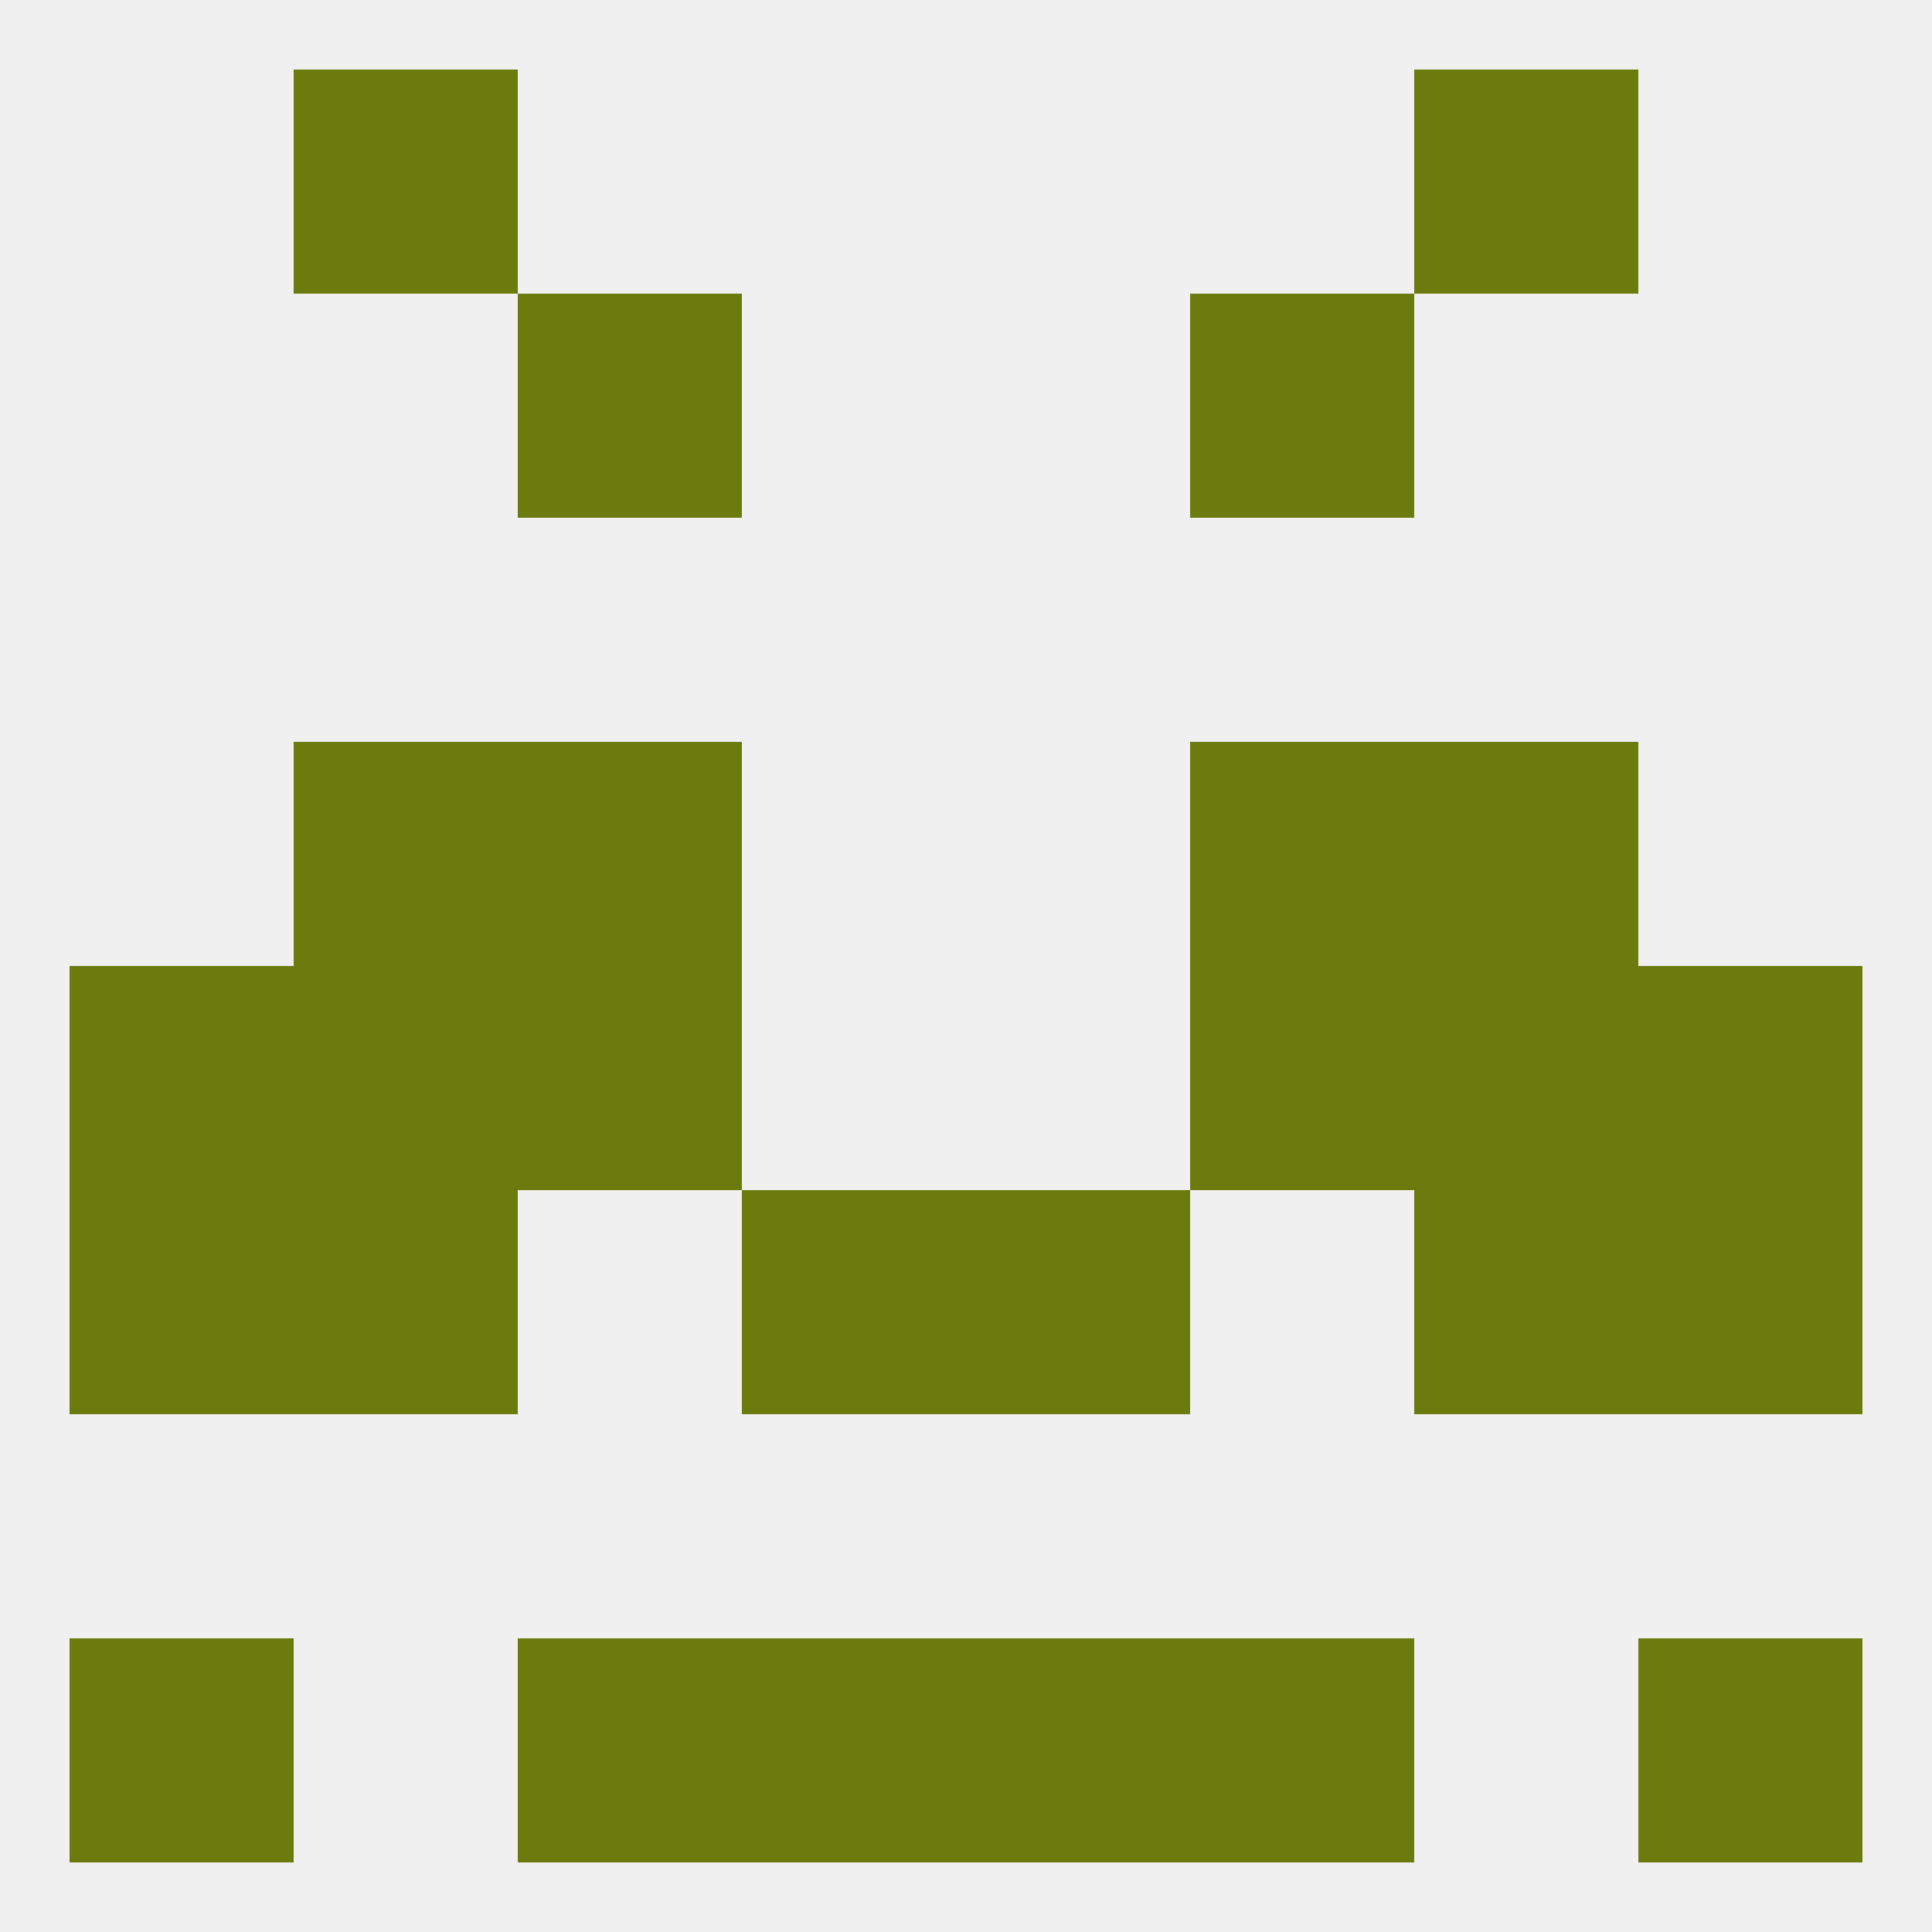
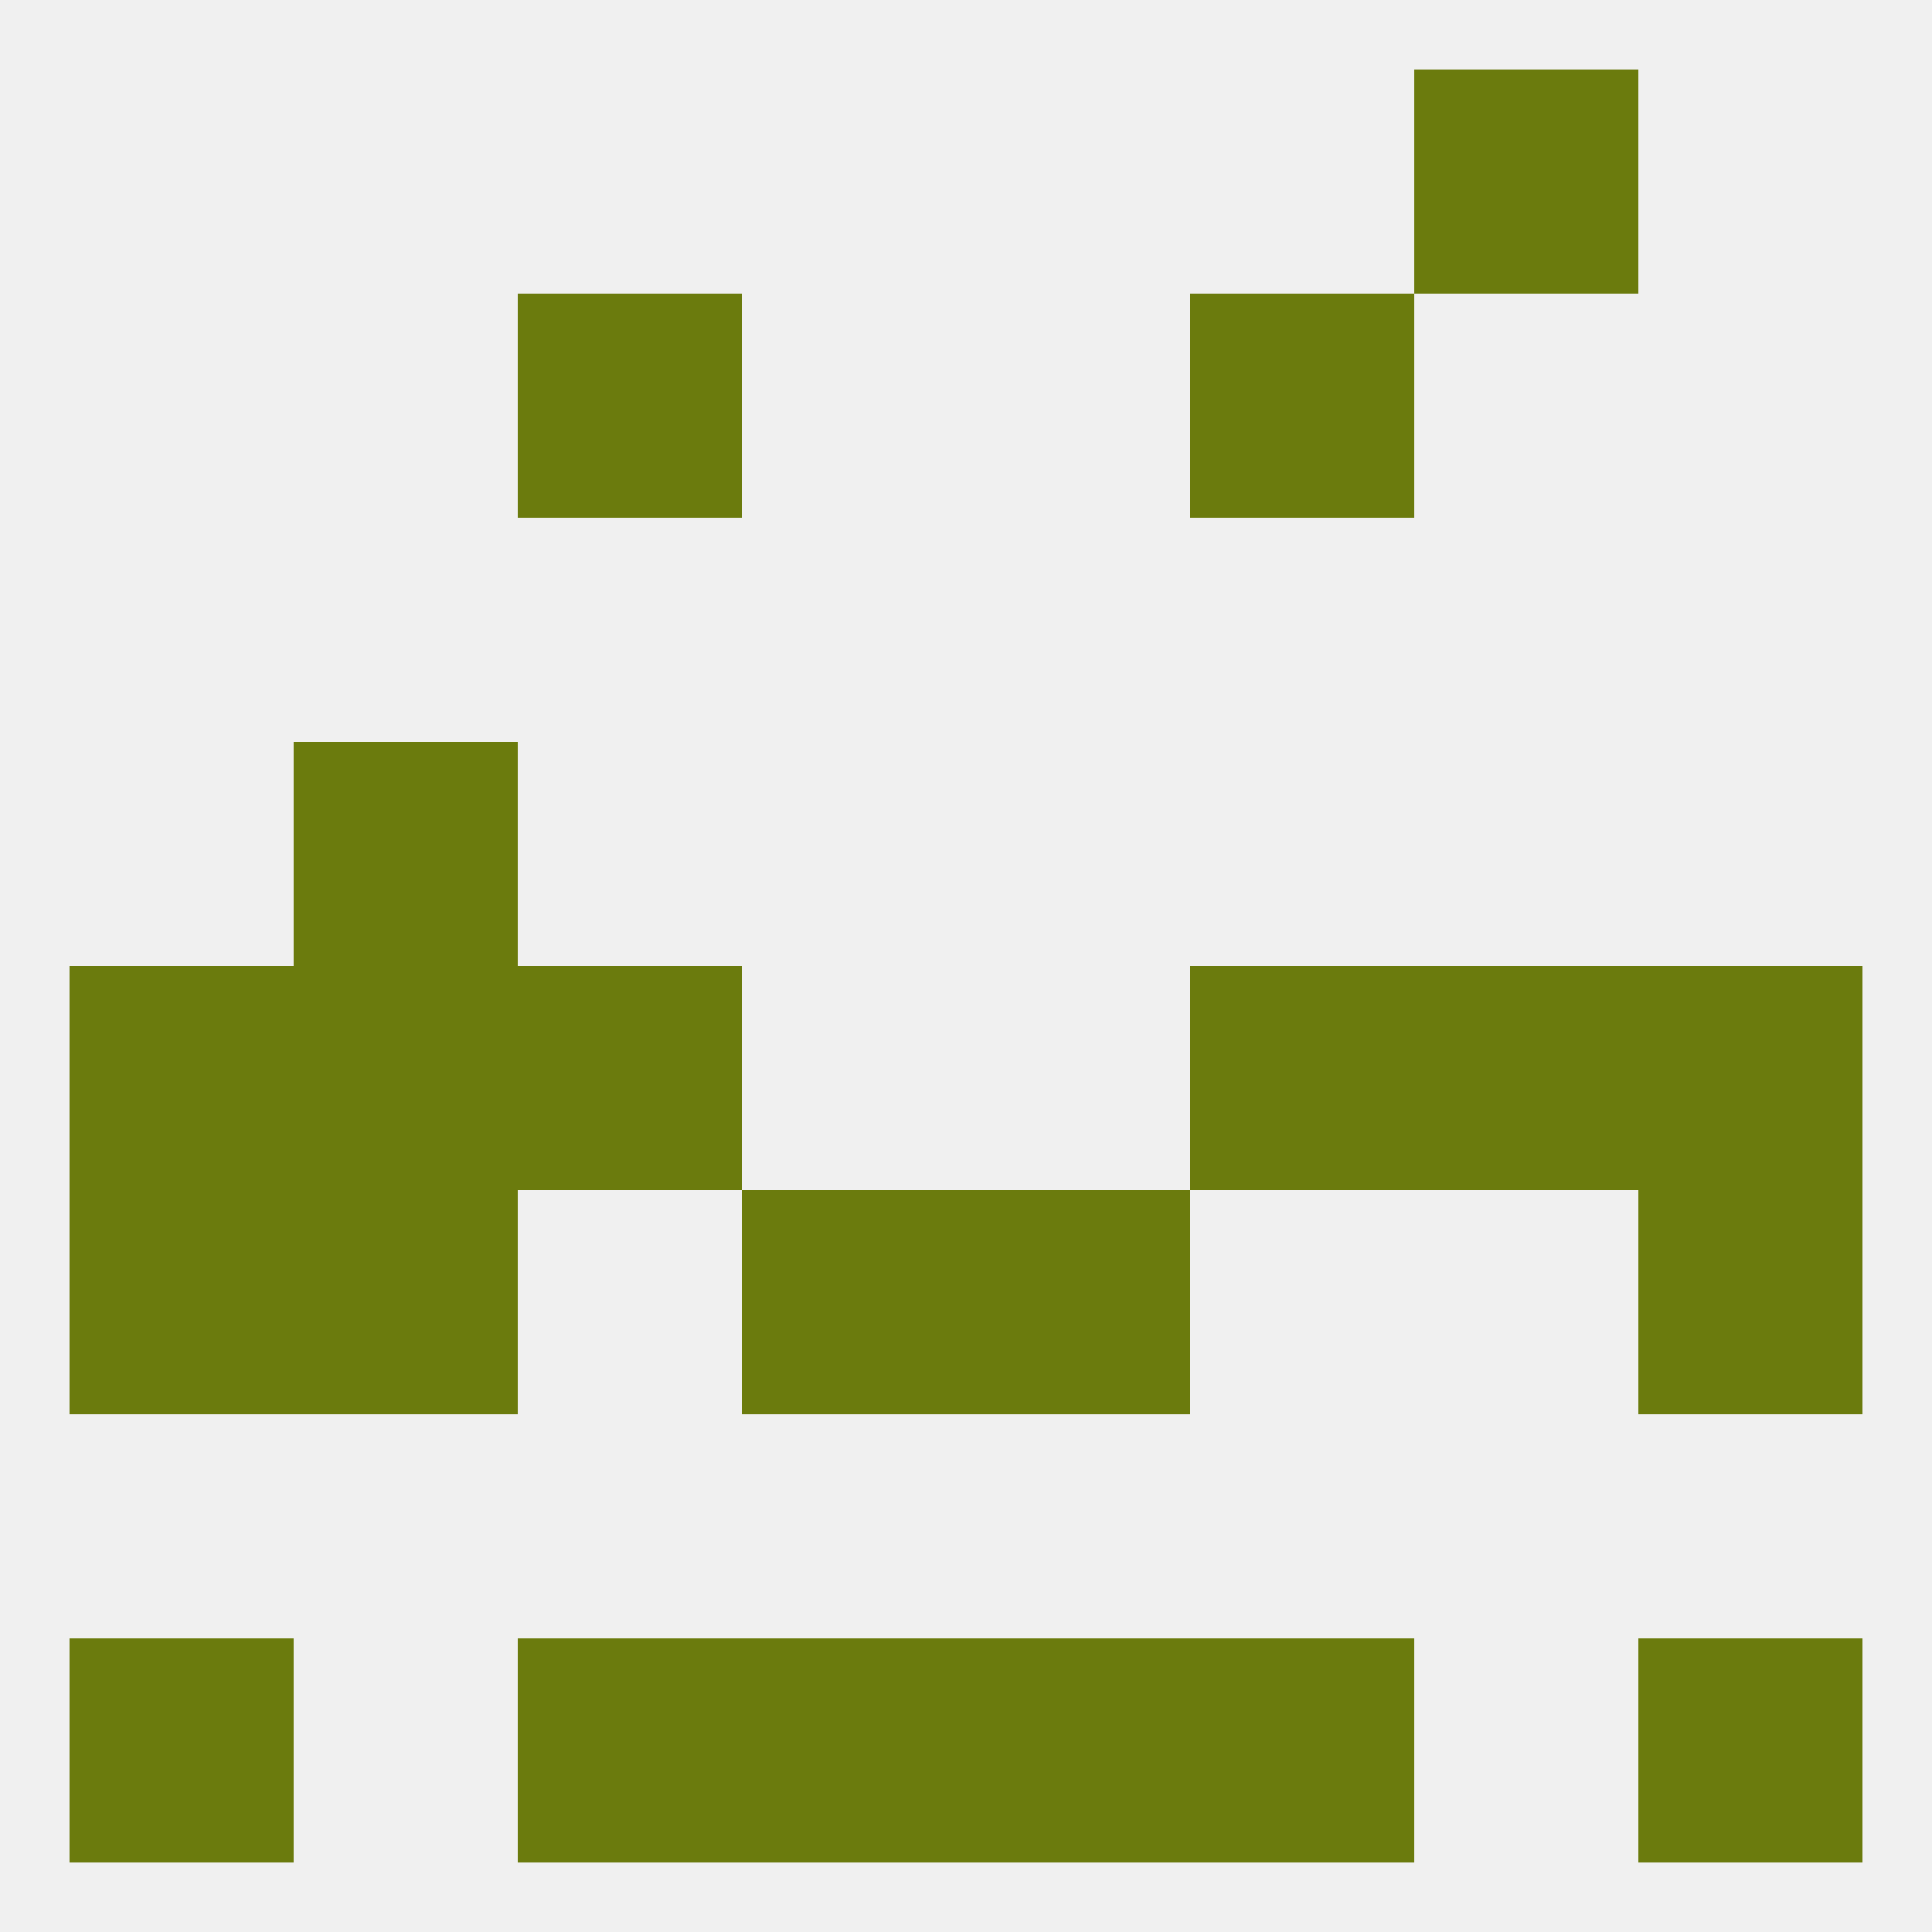
<svg xmlns="http://www.w3.org/2000/svg" version="1.1" baseprofile="full" width="250" height="250" viewBox="0 0 250 250">
  <rect width="100%" height="100%" fill="rgba(240,240,240,255)" />
  <rect x="9" y="125" width="29" height="29" fill="rgba(107,123,13,255)" />
  <rect x="212" y="125" width="29" height="29" fill="rgba(107,123,13,255)" />
  <rect x="38" y="125" width="29" height="29" fill="rgba(107,123,13,255)" />
  <rect x="183" y="125" width="29" height="29" fill="rgba(107,123,13,255)" />
  <rect x="67" y="125" width="29" height="29" fill="rgba(107,123,13,255)" />
  <rect x="154" y="125" width="29" height="29" fill="rgba(107,123,13,255)" />
  <rect x="38" y="154" width="29" height="29" fill="rgba(107,123,13,255)" />
-   <rect x="183" y="154" width="29" height="29" fill="rgba(107,123,13,255)" />
  <rect x="96" y="154" width="29" height="29" fill="rgba(107,123,13,255)" />
  <rect x="125" y="154" width="29" height="29" fill="rgba(107,123,13,255)" />
  <rect x="9" y="154" width="29" height="29" fill="rgba(107,123,13,255)" />
  <rect x="212" y="154" width="29" height="29" fill="rgba(107,123,13,255)" />
  <rect x="38" y="96" width="29" height="29" fill="rgba(107,123,13,255)" />
-   <rect x="183" y="96" width="29" height="29" fill="rgba(107,123,13,255)" />
-   <rect x="67" y="96" width="29" height="29" fill="rgba(107,123,13,255)" />
-   <rect x="154" y="96" width="29" height="29" fill="rgba(107,123,13,255)" />
  <rect x="67" y="38" width="29" height="29" fill="rgba(107,123,13,255)" />
  <rect x="154" y="38" width="29" height="29" fill="rgba(107,123,13,255)" />
-   <rect x="38" y="9" width="29" height="29" fill="rgba(107,123,13,255)" />
  <rect x="183" y="9" width="29" height="29" fill="rgba(107,123,13,255)" />
  <rect x="154" y="212" width="29" height="29" fill="rgba(107,123,13,255)" />
  <rect x="9" y="212" width="29" height="29" fill="rgba(107,123,13,255)" />
  <rect x="212" y="212" width="29" height="29" fill="rgba(107,123,13,255)" />
  <rect x="96" y="212" width="29" height="29" fill="rgba(107,123,13,255)" />
  <rect x="125" y="212" width="29" height="29" fill="rgba(107,123,13,255)" />
  <rect x="67" y="212" width="29" height="29" fill="rgba(107,123,13,255)" />
</svg>